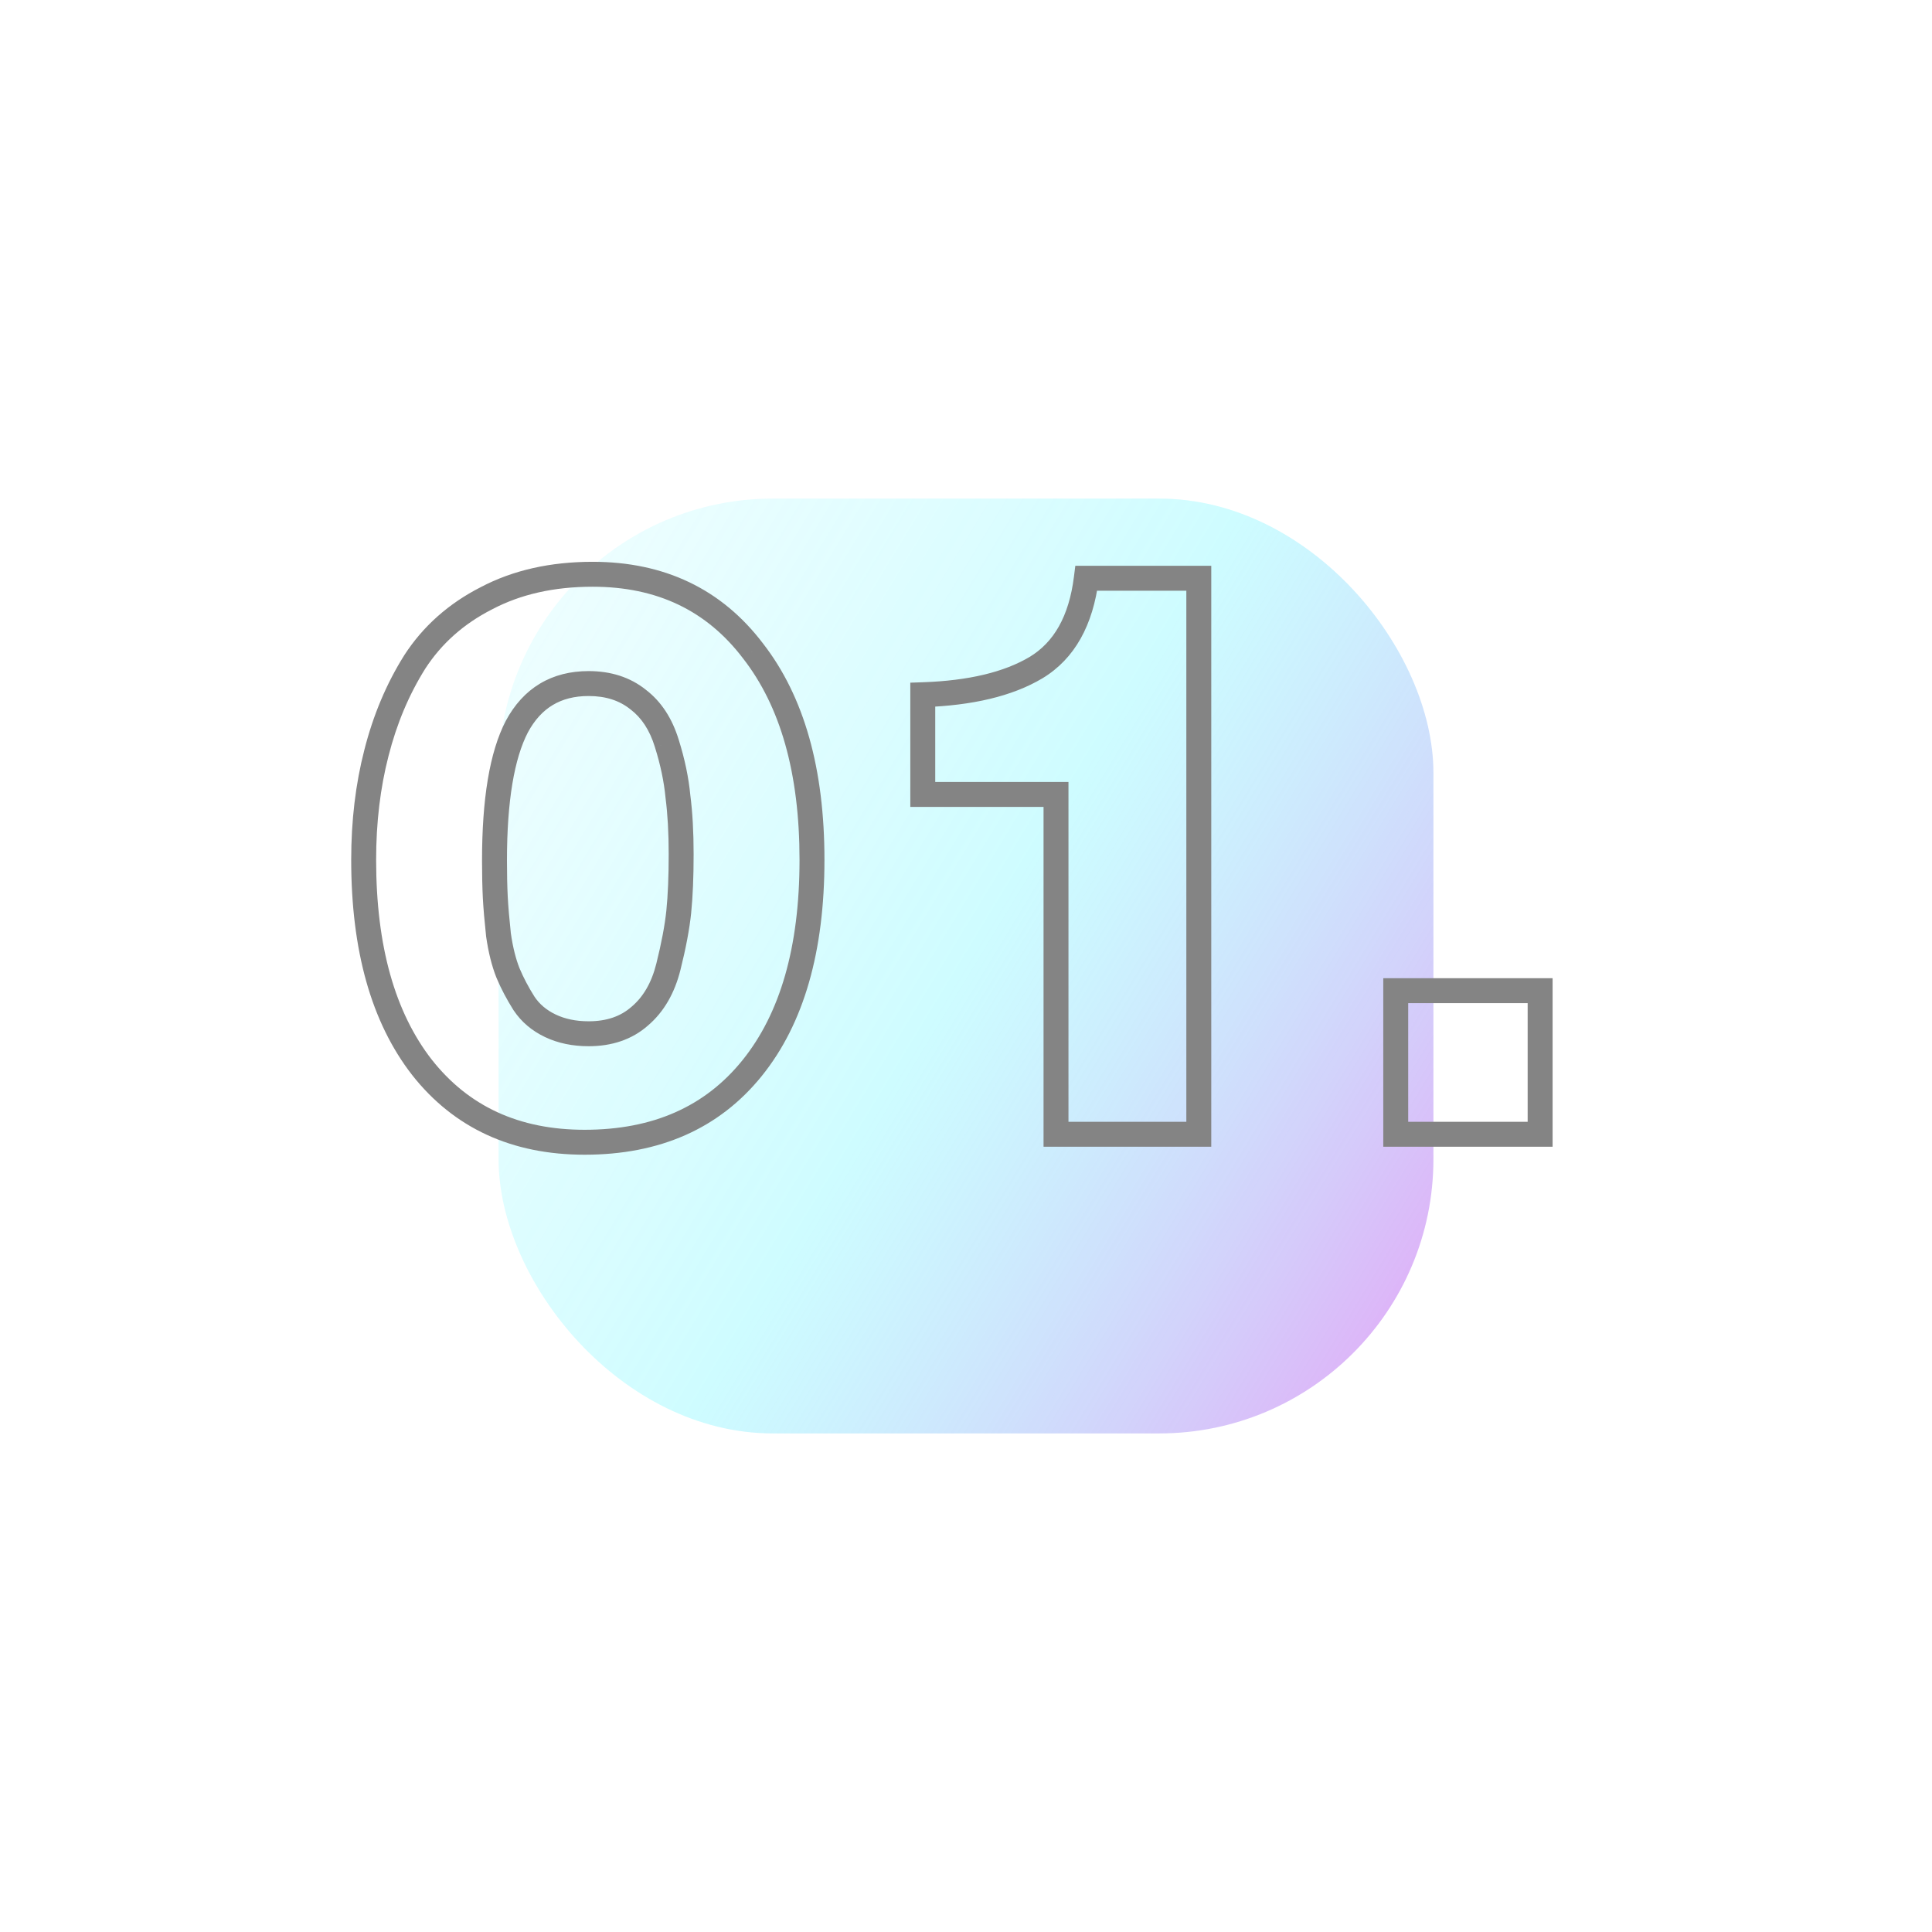
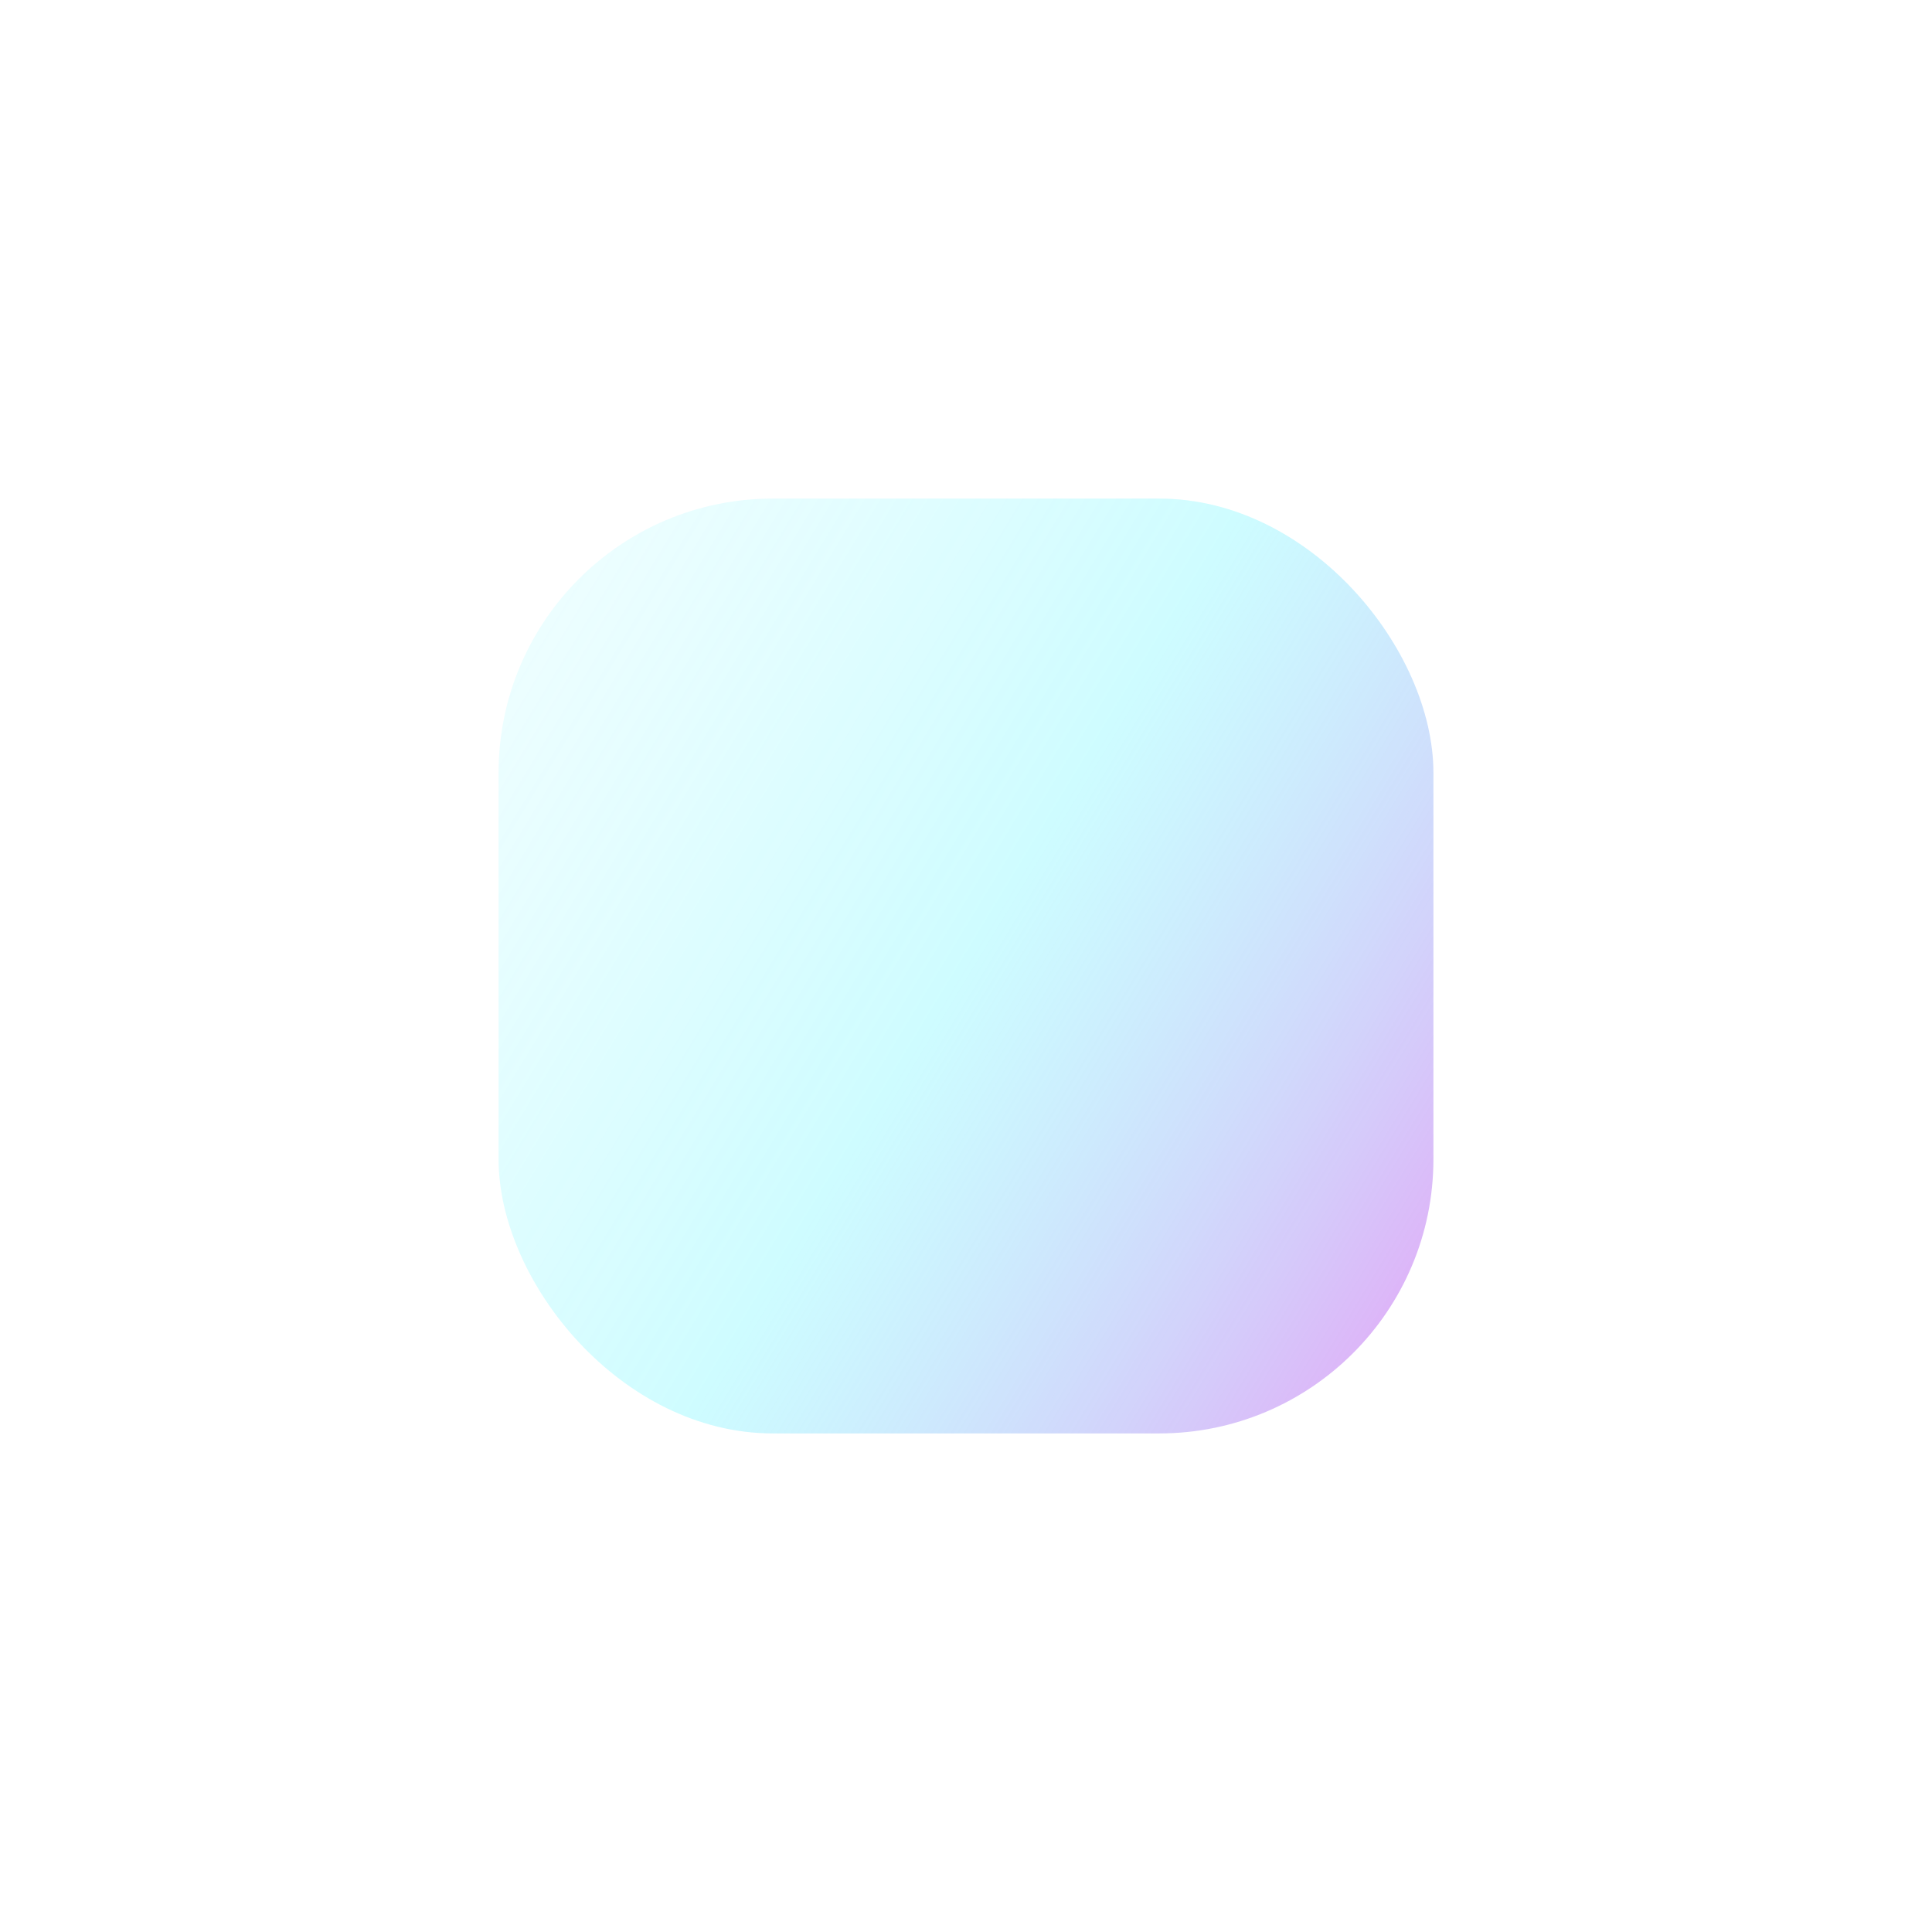
<svg xmlns="http://www.w3.org/2000/svg" width="155" height="155" viewBox="0 0 155 155" fill="none">
  <g filter="url(#filter0_d)">
    <rect x="40" y="37" width="75" height="75" rx="22" fill="url(#paint0_linear)" />
  </g>
-   <path d="M60.408 52.216L59.612 52.821L59.619 52.831L60.408 52.216ZM60.344 85.688L61.122 86.316L60.344 85.688ZM33.848 85.624L33.058 86.237L33.062 86.243L33.848 85.624ZM30.2 60.408L31.168 60.658L31.169 60.654L30.2 60.408ZM33.272 53.112L32.432 52.569L32.425 52.581L33.272 53.112ZM39.032 47.992L39.486 48.883L39.498 48.877L39.032 47.992ZM41.464 58.296L40.583 57.823L40.58 57.829L40.576 57.836L41.464 58.296ZM39.736 71.992L38.737 72.042L38.737 72.045L39.736 71.992ZM39.992 75L38.998 75.106L39 75.124L39.002 75.141L39.992 75ZM40.76 78.072L39.831 78.443L39.835 78.452L39.838 78.46L40.76 78.072ZM42.04 80.504L41.194 81.038L41.201 81.048L41.208 81.059L42.04 80.504ZM51.32 81.528L50.674 80.765L50.667 80.771L50.659 80.777L51.32 81.528ZM53.624 77.56L52.654 77.317L53.624 77.56ZM54.456 73.144L55.451 73.247L55.451 73.243L54.456 73.144ZM54.392 63.928L53.396 64.021L53.398 64.039L53.4 64.056L54.392 63.928ZM53.496 59.64L52.54 59.932L52.542 59.94L53.496 59.64ZM51.192 56.12L50.567 56.901L50.577 56.909L50.587 56.916L51.192 56.12ZM47.544 47.072C52.715 47.072 56.7 48.991 59.612 52.821L61.204 51.611C57.887 47.249 53.295 45.072 47.544 45.072V47.072ZM59.619 52.831C62.595 56.651 64.144 61.997 64.144 68.984H66.144C66.144 61.721 64.535 55.887 61.197 51.602L59.619 52.831ZM64.144 68.984C64.144 76.015 62.574 81.33 59.566 85.06L61.122 86.316C64.514 82.11 66.144 76.289 66.144 68.984H64.144ZM59.566 85.06C56.582 88.76 52.406 90.64 46.904 90.64V92.64C52.922 92.64 57.706 90.552 61.122 86.316L59.566 85.06ZM46.904 90.64C41.633 90.64 37.583 88.752 34.634 85.005L33.062 86.243C36.427 90.517 41.081 92.64 46.904 92.64V90.64ZM34.638 85.011C31.704 81.233 30.176 75.931 30.176 68.984H28.176C28.176 76.203 29.762 81.994 33.058 86.237L34.638 85.011ZM30.176 68.984C30.176 65.986 30.509 63.212 31.168 60.658L29.232 60.158C28.526 62.895 28.176 65.838 28.176 68.984H30.176ZM31.169 60.654C31.828 58.059 32.813 55.725 34.119 53.644L32.425 52.581C31 54.851 29.937 57.381 29.231 60.162L31.169 60.654ZM34.112 53.655C35.419 51.635 37.202 50.045 39.486 48.883L38.578 47.101C35.998 48.414 33.941 50.237 32.432 52.569L34.112 53.655ZM39.498 48.877C41.762 47.685 44.434 47.072 47.544 47.072V45.072C44.168 45.072 41.166 45.739 38.566 47.107L39.498 48.877ZM47.224 53.84C45.771 53.84 44.457 54.163 43.318 54.846C42.179 55.53 41.273 56.539 40.583 57.823L42.345 58.769C42.893 57.749 43.565 57.03 44.346 56.562C45.127 56.093 46.074 55.84 47.224 55.84V53.84ZM40.576 57.836C39.268 60.358 38.672 64.141 38.672 69.048H40.672C40.672 64.227 41.27 60.842 42.352 58.756L40.576 57.836ZM38.672 69.048C38.672 70.169 38.694 71.168 38.737 72.042L40.735 71.942C40.693 71.109 40.672 70.145 40.672 69.048H38.672ZM38.737 72.045C38.781 72.88 38.869 73.901 38.998 75.106L40.986 74.894C40.859 73.709 40.776 72.726 40.735 71.939L38.737 72.045ZM39.002 75.141C39.181 76.392 39.453 77.497 39.831 78.443L41.688 77.701C41.384 76.94 41.145 75.997 40.982 74.859L39.002 75.141ZM39.838 78.46C40.203 79.326 40.656 80.185 41.194 81.038L42.886 79.97C42.4 79.202 42 78.44 41.682 77.684L39.838 78.46ZM41.208 81.059C41.828 81.988 42.676 82.701 43.722 83.199L44.582 81.393C43.836 81.038 43.276 80.556 42.872 79.949L41.208 81.059ZM43.722 83.199C44.772 83.699 45.947 83.936 47.224 83.936V81.936C46.197 81.936 45.324 81.746 44.582 81.393L43.722 83.199ZM47.224 83.936C49.087 83.936 50.701 83.405 51.981 82.279L50.659 80.777C49.806 81.528 48.689 81.936 47.224 81.936V83.936ZM51.966 82.291C53.267 81.191 54.128 79.669 54.594 77.802L52.654 77.317C52.267 78.865 51.592 79.988 50.674 80.765L51.966 82.291ZM54.594 77.802C55.028 76.067 55.316 74.546 55.451 73.247L53.461 73.041C53.34 74.216 53.073 75.639 52.654 77.317L54.594 77.802ZM55.451 73.243C55.583 71.921 55.648 70.349 55.648 68.536H53.648C53.648 70.307 53.585 71.808 53.461 73.044L55.451 73.243ZM55.648 68.536C55.648 66.756 55.561 65.176 55.384 63.8L53.4 64.056C53.564 65.326 53.648 66.817 53.648 68.536H55.648ZM55.388 63.835C55.252 62.39 54.938 60.891 54.45 59.34L52.542 59.94C52.993 61.375 53.276 62.735 53.396 64.021L55.388 63.835ZM54.452 59.348C53.934 57.652 53.062 56.285 51.797 55.324L50.587 56.916C51.456 57.576 52.119 58.556 52.54 59.932L54.452 59.348ZM51.817 55.339C50.546 54.322 48.993 53.84 47.224 53.84V55.84C48.613 55.84 49.705 56.211 50.567 56.901L51.817 55.339ZM96.177 46.392H97.177V45.392H96.177V46.392ZM96.177 91V92H97.177V91H96.177ZM84.721 91H83.721V92H84.721V91ZM84.721 63.736H85.721V62.736H84.721V63.736ZM74.032 63.736H73.032V64.736H74.032V63.736ZM74.032 55.736L73.999 54.737L73.032 54.769V55.736H74.032ZM83.121 53.56L83.633 54.419L83.637 54.416L83.121 53.56ZM87.153 46.392V45.392H86.27L86.16 46.268L87.153 46.392ZM95.177 46.392V91H97.177V46.392H95.177ZM96.177 90H84.721V92H96.177V90ZM85.721 91V63.736H83.721V91H85.721ZM84.721 62.736H74.032V64.736H84.721V62.736ZM75.032 63.736V55.736H73.032V63.736H75.032ZM74.066 56.735C77.999 56.604 81.215 55.86 83.633 54.419L82.608 52.701C80.589 53.905 77.746 54.612 73.999 54.737L74.066 56.735ZM83.637 54.416C86.236 52.847 87.693 50.134 88.145 46.516L86.16 46.268C85.759 49.477 84.527 51.542 82.604 52.704L83.637 54.416ZM87.153 47.392H96.177V45.392H87.153V47.392ZM123.561 79.48H124.561V78.48H123.561V79.48ZM123.561 91V92H124.561V91H123.561ZM111.977 91H110.977V92H111.977V91ZM111.977 79.48V78.48H110.977V79.48H111.977ZM122.561 79.48V91H124.561V79.48H122.561ZM123.561 90H111.977V92H123.561V90ZM112.977 91V79.48H110.977V91H112.977ZM111.977 80.48H123.561V78.48H111.977V80.48Z" fill="#848484" />
  <defs>
    <filter id="filter0_d" x="0" y="0" width="155" height="155" filterUnits="userSpaceOnUse" color-interpolation-filters="sRGB">
      <feFlood flood-opacity="0" result="BackgroundImageFix" />
      <feColorMatrix in="SourceAlpha" type="matrix" values="0 0 0 0 0 0 0 0 0 0 0 0 0 0 0 0 0 0 127 0" />
      <feOffset dy="3" />
      <feGaussianBlur stdDeviation="20" />
      <feColorMatrix type="matrix" values="0 0 0 0 0.996 0 0 0 0 0.876 0 0 0 0 0.969 0 0 0 0.6 0" />
      <feBlend mode="normal" in2="BackgroundImageFix" result="effect1_dropShadow" />
      <feBlend mode="normal" in="SourceGraphic" in2="effect1_dropShadow" result="shape" />
    </filter>
    <linearGradient id="paint0_linear" x1="156" y1="139" x2="-26.5" y2="28" gradientUnits="userSpaceOnUse">
      <stop stop-color="#FFE86F" />
      <stop offset="0.15" stop-color="#FF6FF1" />
      <stop offset="0.472" stop-color="#88F8FF" stop-opacity="0.411" />
      <stop offset="1" stop-color="white" stop-opacity="0" />
    </linearGradient>
  </defs>
</svg>